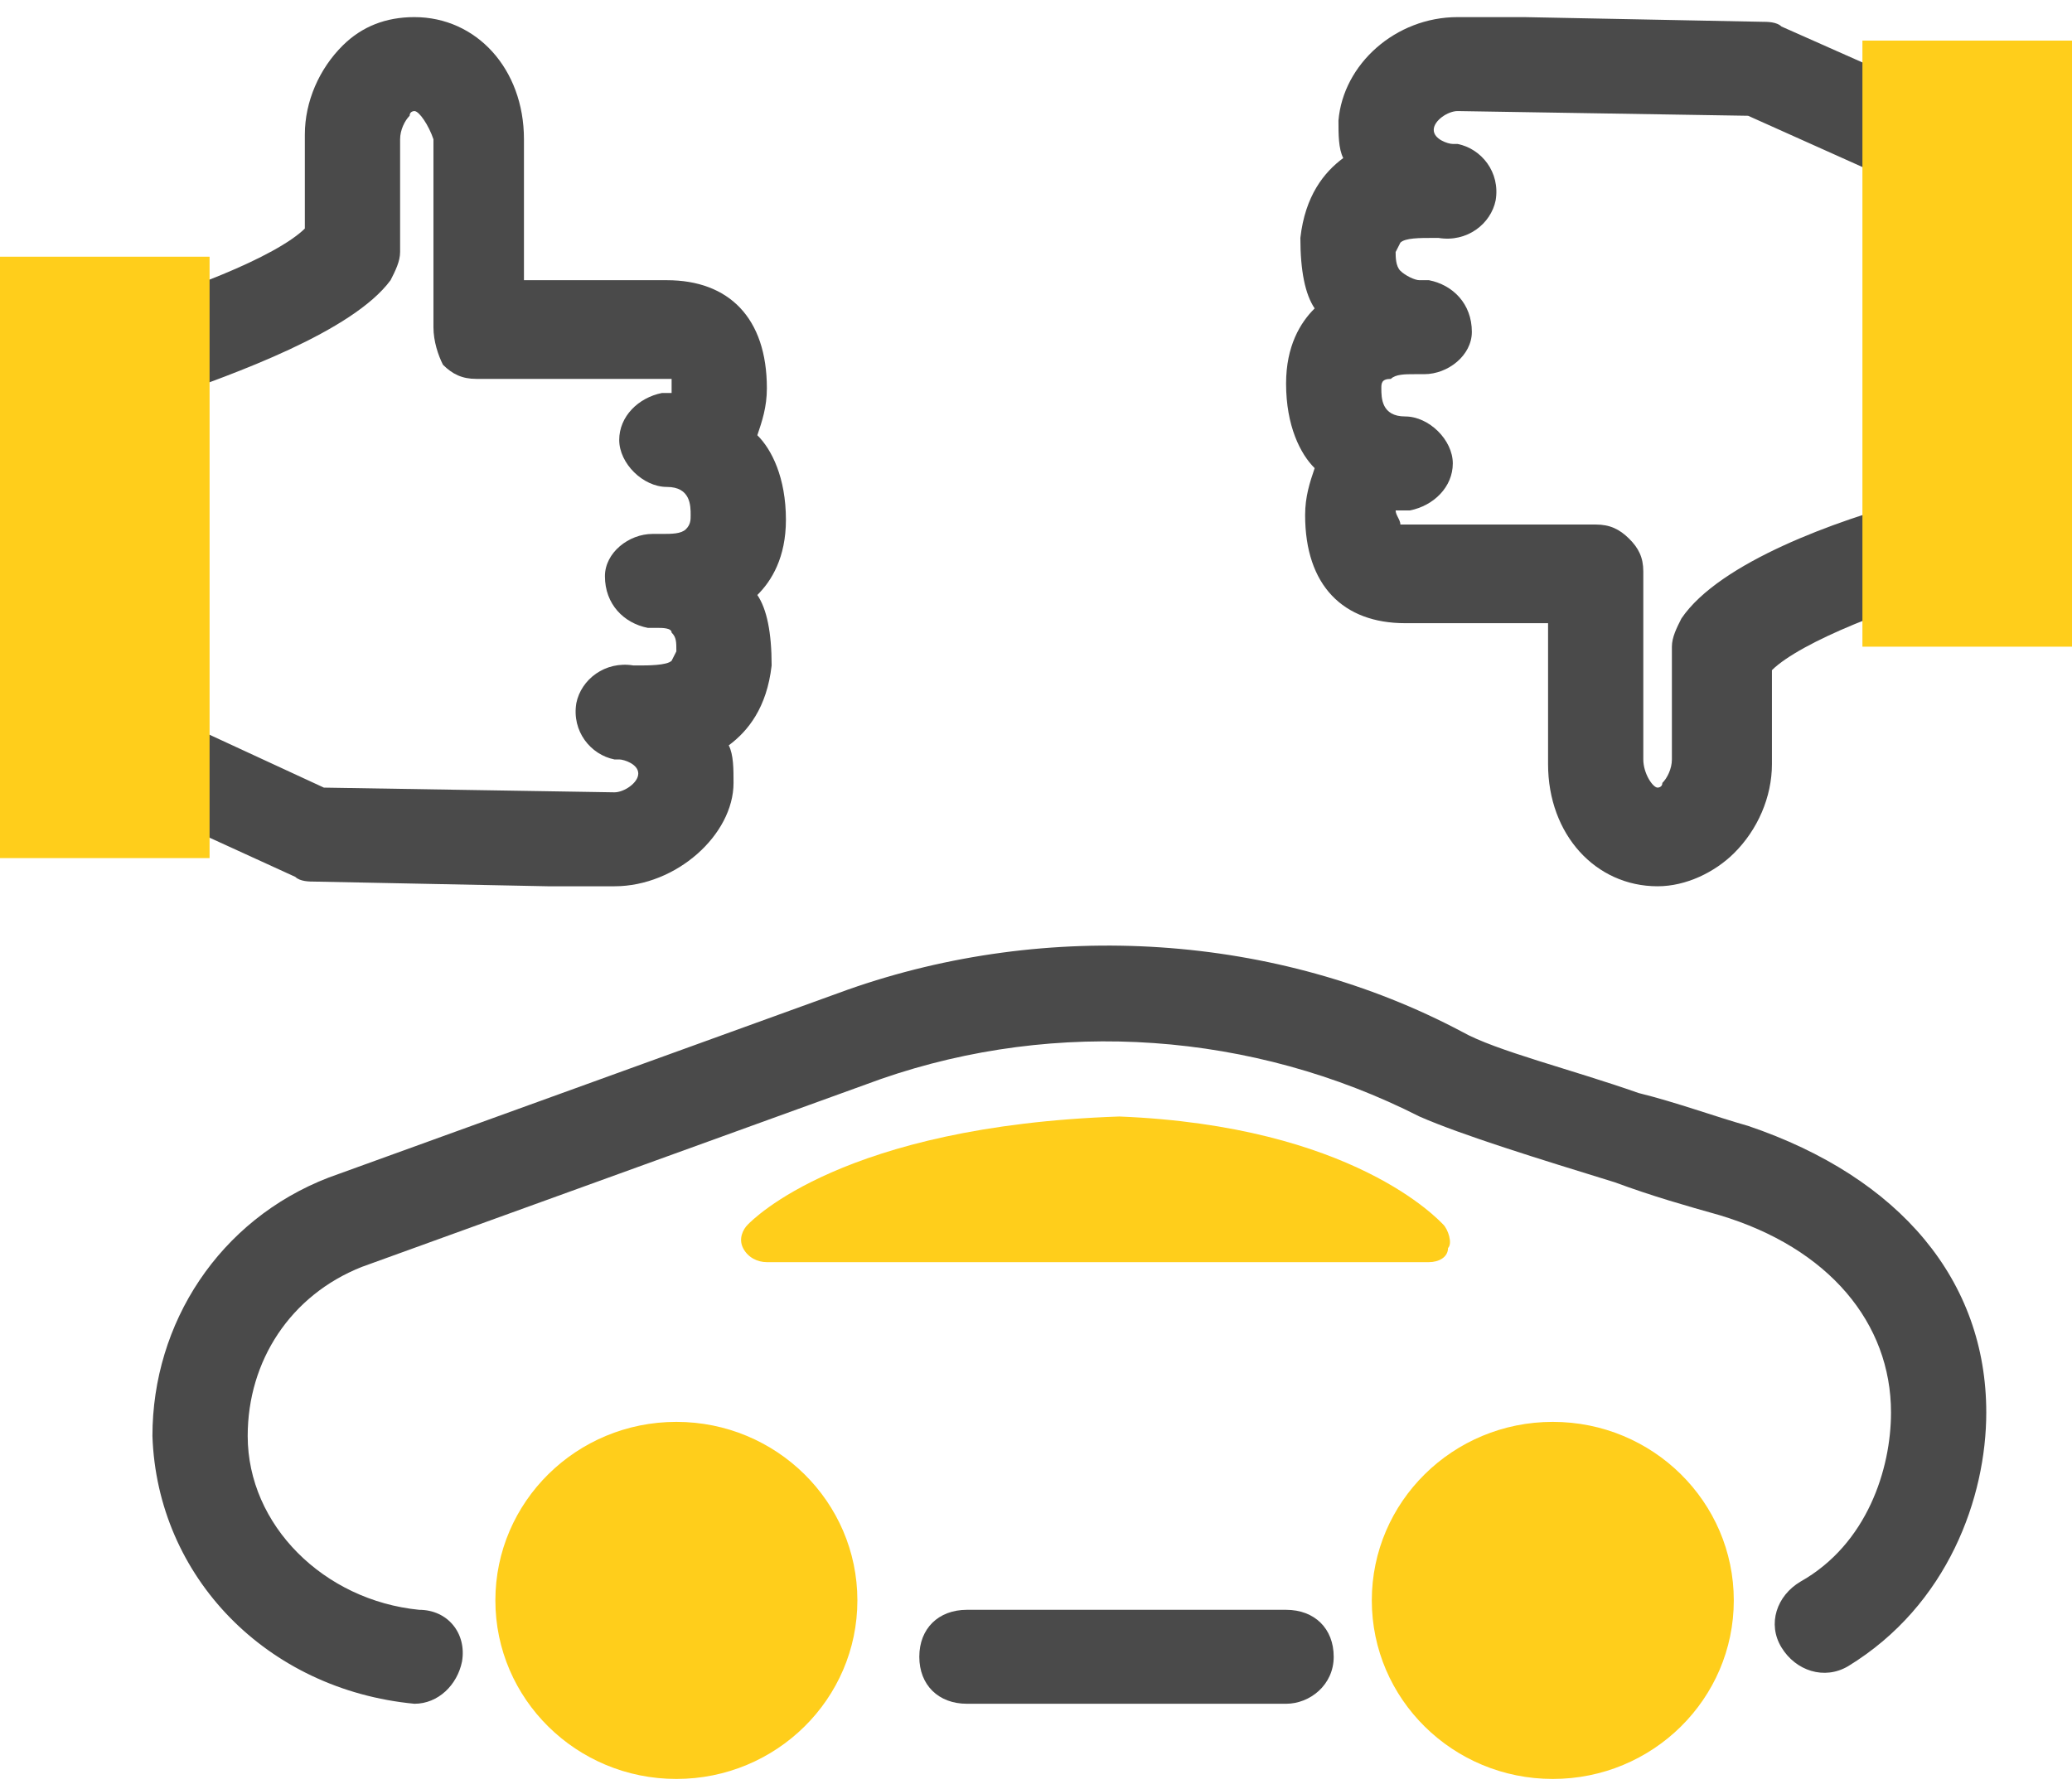
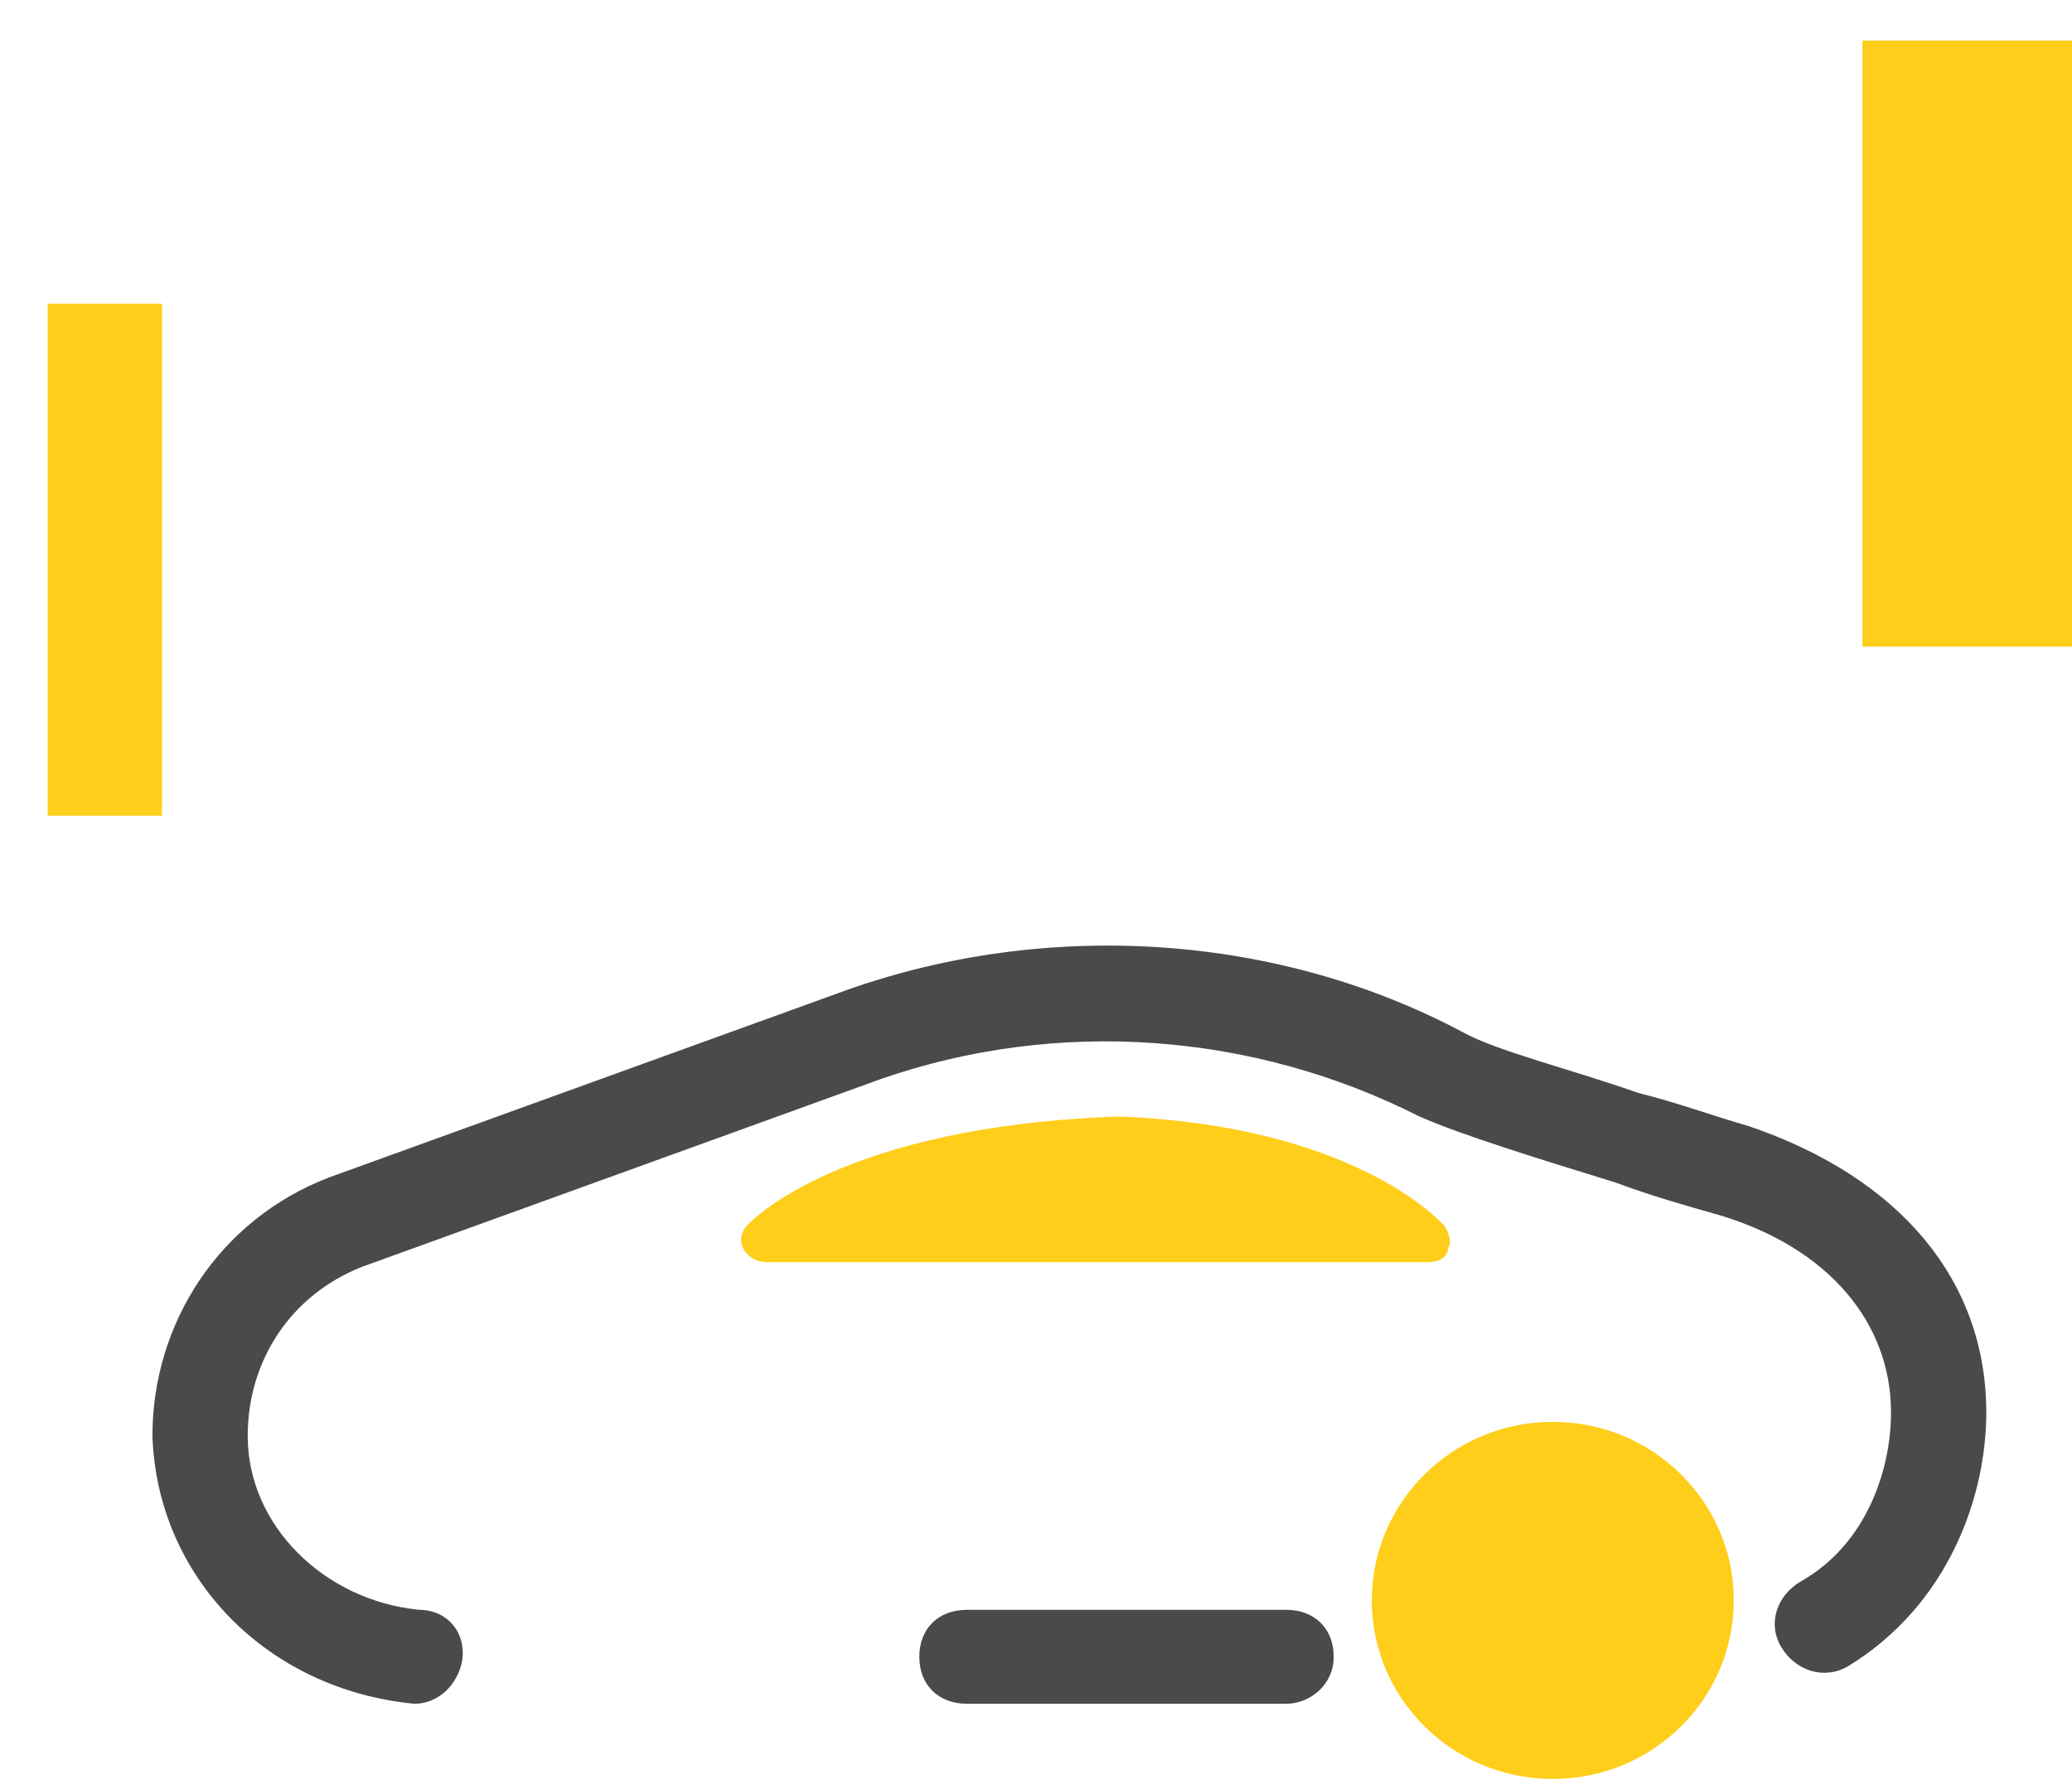
<svg xmlns="http://www.w3.org/2000/svg" width="88" height="76" viewBox="0 0 88 76" fill="none">
  <g clip-path="url(#clip0)">
-     <path d="M26.096 37.649H23.264L13.351 37.45C13.149 37.45 12.745 37.45 12.542 37.25L4.248 33.458C3.439 33.059 3.034 32.46 3.034 31.662V15.296C3.034 14.298 3.641 13.5 4.45 13.3C7.687 12.502 11.733 10.905 12.947 9.708V5.716C12.947 4.319 13.554 2.922 14.565 1.924C15.374 1.126 16.386 0.727 17.6 0.727C20.23 0.727 22.253 2.922 22.253 5.916C22.253 6.914 22.253 9.908 22.253 11.903H27.512H28.322C30.951 11.903 32.57 13.5 32.57 16.494C32.57 17.292 32.367 17.891 32.165 18.489C32.772 19.088 33.379 20.286 33.379 22.082C33.379 23.679 32.772 24.677 32.165 25.275C32.57 25.874 32.772 26.872 32.772 28.269C32.57 30.065 31.761 31.063 30.951 31.662C31.154 32.061 31.154 32.66 31.154 33.258C31.154 35.454 28.726 37.649 26.096 37.649ZM13.756 33.458L26.096 33.658C26.501 33.658 27.108 33.258 27.108 32.859C27.108 32.46 26.501 32.261 26.299 32.261H26.096C25.085 32.061 24.276 31.063 24.478 29.866C24.68 28.868 25.692 28.069 26.905 28.269C26.905 28.269 26.905 28.269 27.108 28.269C27.512 28.269 28.322 28.269 28.524 28.069L28.726 27.67C28.726 27.271 28.726 27.072 28.524 26.872C28.524 26.672 28.119 26.672 27.917 26.672C27.715 26.672 27.715 26.672 27.512 26.672C26.501 26.473 25.692 25.674 25.692 24.477C25.692 23.479 26.703 22.681 27.715 22.681C27.715 22.681 27.917 22.681 28.119 22.681C28.524 22.681 28.928 22.681 29.131 22.481C29.333 22.282 29.333 22.082 29.333 21.882C29.333 21.483 29.333 20.685 28.322 20.685C27.31 20.685 26.299 19.687 26.299 18.689C26.299 17.691 27.108 16.893 28.119 16.693H28.322H28.524C28.524 16.294 28.524 16.095 28.524 16.095C28.524 16.095 28.322 16.095 28.119 16.095H27.31H20.23C19.623 16.095 19.218 15.895 18.814 15.496C18.611 15.097 18.409 14.498 18.409 13.899C18.409 13.899 18.409 7.513 18.409 5.916C18.207 5.317 17.802 4.718 17.6 4.718C17.6 4.718 17.397 4.718 17.397 4.918C17.195 5.118 16.993 5.517 16.993 5.916V10.706C16.993 11.105 16.791 11.504 16.588 11.903C14.97 14.099 9.912 15.895 7.08 16.893L7.282 30.464L13.756 33.458Z" fill="#4A4A4A" />
    <path d="M2.023 12.902V34.656H6.879V12.902H2.023Z" fill="#FFCE1B" />
-     <path d="M8.901 36.452H0V10.905H8.901V36.452ZM4.046 32.46H4.855V14.897H4.046V32.46Z" fill="#FFCE1B" />
-     <path d="M70.4 37.649C67.77 37.649 65.748 35.454 65.748 32.46C65.748 31.462 65.748 28.468 65.748 26.473H60.488H59.679C57.049 26.473 55.43 24.876 55.43 21.882C55.43 21.084 55.633 20.485 55.835 19.887C55.228 19.288 54.621 18.09 54.621 16.294C54.621 14.697 55.228 13.7 55.835 13.101C55.43 12.502 55.228 11.504 55.228 10.107C55.43 8.311 56.239 7.313 57.049 6.714C56.846 6.315 56.846 5.716 56.846 5.118C57.049 2.723 59.274 0.727 61.904 0.727H64.736L74.851 0.926C75.053 0.926 75.458 0.926 75.66 1.126L83.752 4.718C84.561 5.118 84.966 5.716 84.966 6.515L85.168 22.88C85.168 23.878 84.561 24.677 83.752 24.876C80.515 25.674 76.469 27.271 75.256 28.468V32.46C75.256 33.857 74.649 35.254 73.637 36.252C72.828 37.05 71.614 37.649 70.4 37.649ZM67.77 22.282C68.377 22.282 68.782 22.481 69.187 22.88C69.591 23.279 69.793 23.679 69.793 24.277C69.793 24.277 69.793 30.664 69.793 32.261C69.793 32.859 70.198 33.458 70.4 33.458C70.4 33.458 70.603 33.458 70.603 33.258C70.805 33.059 71.007 32.66 71.007 32.261V27.471C71.007 27.072 71.21 26.672 71.412 26.273C73.03 23.878 78.088 22.082 81.122 21.284L80.92 7.912L74.244 4.918L61.904 4.718C61.499 4.718 60.892 5.118 60.892 5.517C60.892 5.916 61.499 6.115 61.702 6.115H61.904C62.915 6.315 63.724 7.313 63.522 8.51C63.32 9.508 62.309 10.307 61.095 10.107C61.095 10.107 61.095 10.107 60.892 10.107C60.285 10.107 59.679 10.107 59.476 10.307L59.274 10.706C59.274 10.905 59.274 11.305 59.476 11.504C59.679 11.704 60.083 11.903 60.285 11.903C60.488 11.903 60.488 11.903 60.69 11.903C61.702 12.103 62.511 12.901 62.511 14.099C62.511 15.097 61.499 15.895 60.488 15.895C60.488 15.895 60.285 15.895 60.083 15.895C59.679 15.895 59.274 15.895 59.072 16.095C58.667 16.095 58.667 16.294 58.667 16.494C58.667 16.893 58.667 17.691 59.679 17.691C60.69 17.691 61.702 18.689 61.702 19.687C61.702 20.685 60.892 21.483 59.881 21.683H59.679C59.679 21.683 59.476 21.683 59.274 21.683C59.274 21.882 59.476 22.082 59.476 22.282C59.476 22.282 59.679 22.282 59.881 22.282H60.69H67.77Z" fill="#4A4A4A" />
    <path d="M85.977 25.475V3.721H81.122V25.475H85.977Z" fill="#FFCE1B" />
    <path d="M88 27.471H79.099V1.725H88V27.471ZM83.347 23.48H84.156V5.717H83.347V23.48Z" fill="#FFCE1B" />
    <path d="M32.569 52.618C32.569 52.618 36.211 48.826 47.742 48.427C57.25 48.826 60.689 52.618 60.689 52.618H32.569Z" fill="#FFCE1B" />
    <path d="M60.689 53.616H32.57C32.165 53.616 31.761 53.416 31.558 53.017C31.356 52.618 31.558 52.219 31.761 52.019C31.963 51.819 35.807 47.828 47.54 47.429C57.453 47.828 61.094 51.819 61.296 52.019C61.499 52.219 61.701 52.817 61.499 53.017C61.499 53.416 61.094 53.616 60.689 53.616ZM36.211 51.62H57.453C55.632 50.622 52.395 49.624 47.742 49.425C42.078 49.624 38.437 50.622 36.211 51.62Z" fill="#FFCE1B" />
    <path d="M17.6 72.376C17.398 72.376 17.398 72.376 17.6 72.376C11.329 71.778 6.676 66.988 6.474 61C6.474 56.21 9.306 51.819 13.959 50.023L36.009 42.04C44.506 39.046 54.216 39.645 62.106 43.836C63.522 44.635 66.759 45.433 69.591 46.431C71.209 46.83 72.828 47.429 74.244 47.828C80.717 50.023 84.359 54.414 84.359 60.002C84.359 63.595 82.74 68.185 78.492 70.78C77.481 71.378 76.267 70.979 75.66 69.981C75.053 68.983 75.457 67.786 76.469 67.187C79.301 65.591 80.313 62.397 80.313 60.002C80.313 56.21 77.683 53.017 73.03 51.62C71.614 51.221 70.198 50.822 68.579 50.223C65.343 49.225 62.106 48.227 60.285 47.429C53.205 43.836 44.91 43.237 37.425 45.832L15.375 53.815C12.34 55.013 10.52 57.807 10.52 61C10.52 64.792 13.756 67.986 17.802 68.385C19.016 68.385 19.825 69.383 19.623 70.58C19.421 71.578 18.612 72.376 17.6 72.376Z" fill="#4A4A4A" />
    <path d="M54.621 72.376H41.067C39.853 72.376 39.044 71.578 39.044 70.38C39.044 69.183 39.853 68.385 41.067 68.385H54.621C55.835 68.385 56.644 69.183 56.644 70.38C56.644 71.578 55.632 72.376 54.621 72.376Z" fill="#4A4A4A" />
-     <path d="M28.726 75.57C32.972 75.57 36.414 72.174 36.414 67.985C36.414 63.797 32.972 60.401 28.726 60.401C24.481 60.401 21.039 63.797 21.039 67.985C21.039 72.174 24.481 75.57 28.726 75.57Z" fill="#FFCE1B" />
    <path d="M65.949 75.57C70.195 75.57 73.636 72.174 73.636 67.985C73.636 63.797 70.195 60.401 65.949 60.401C61.703 60.401 58.262 63.797 58.262 67.985C58.262 72.174 61.703 75.57 65.949 75.57Z" fill="#FFCE1B" />
  </g>
  <defs>
    <clipPath id="clip0">
      <rect width="88" height="74.843" fill="white" transform="translate(0 0.727)" />
    </clipPath>
  </defs>
</svg>